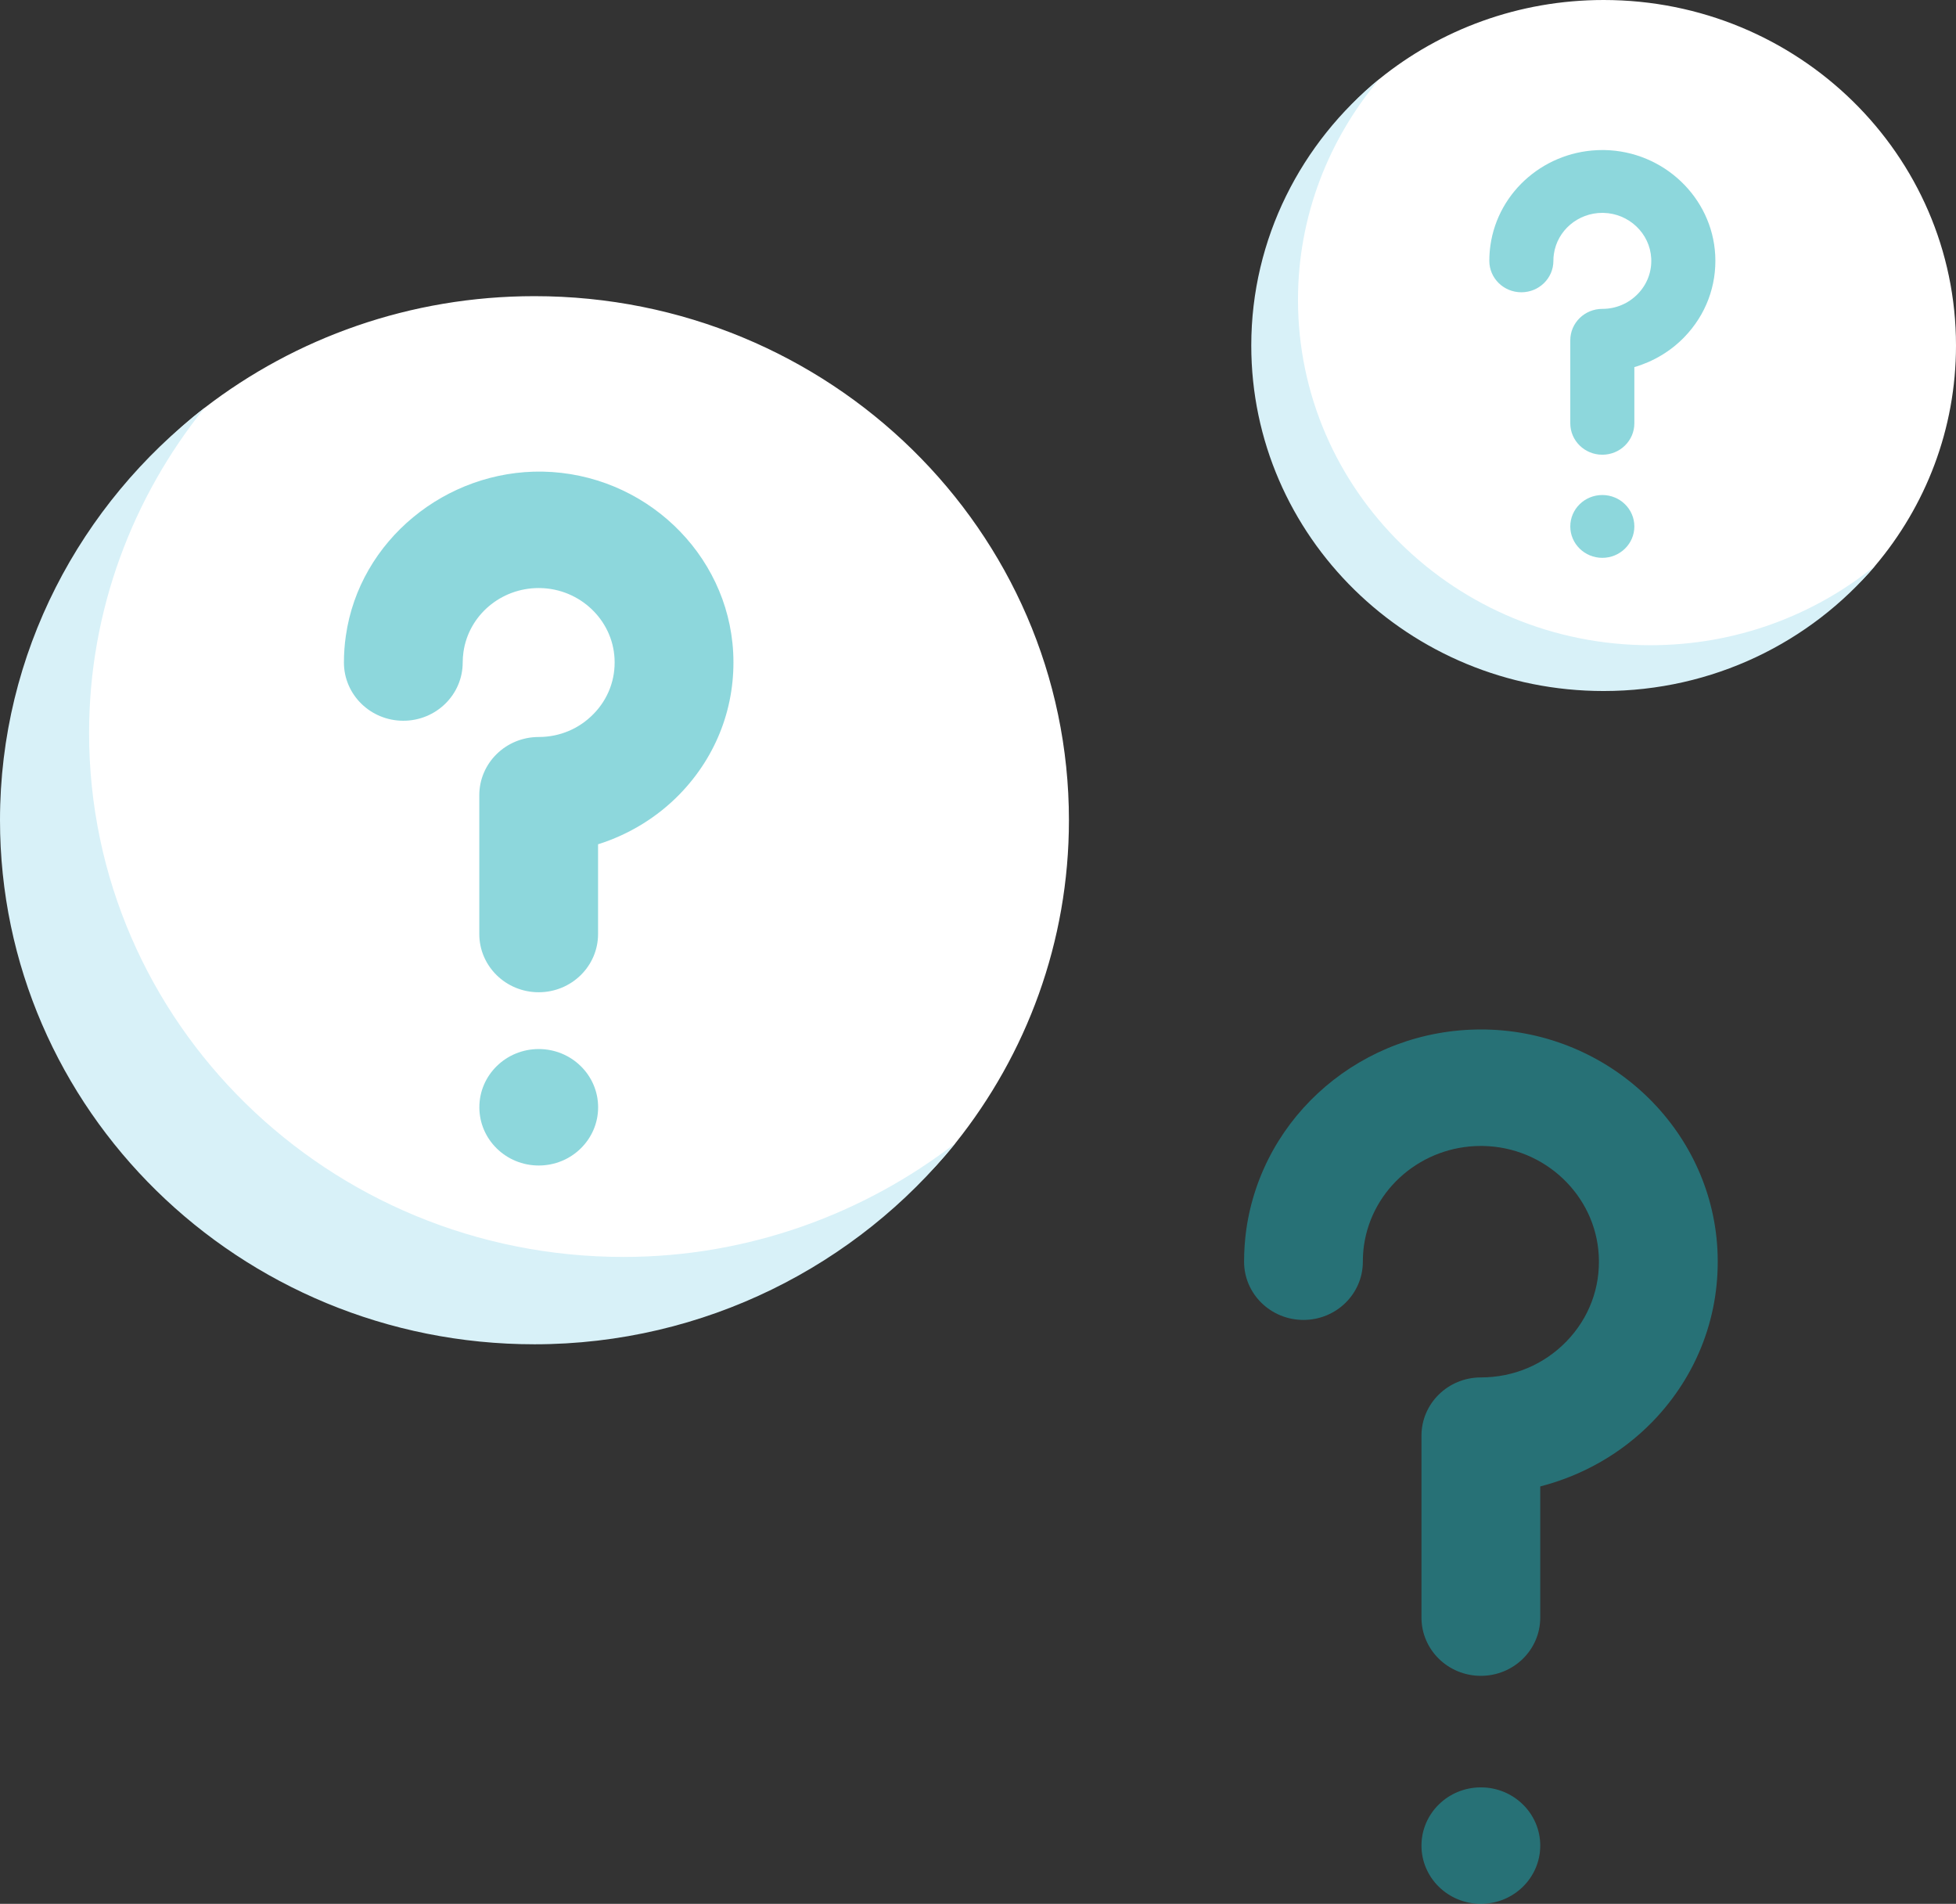
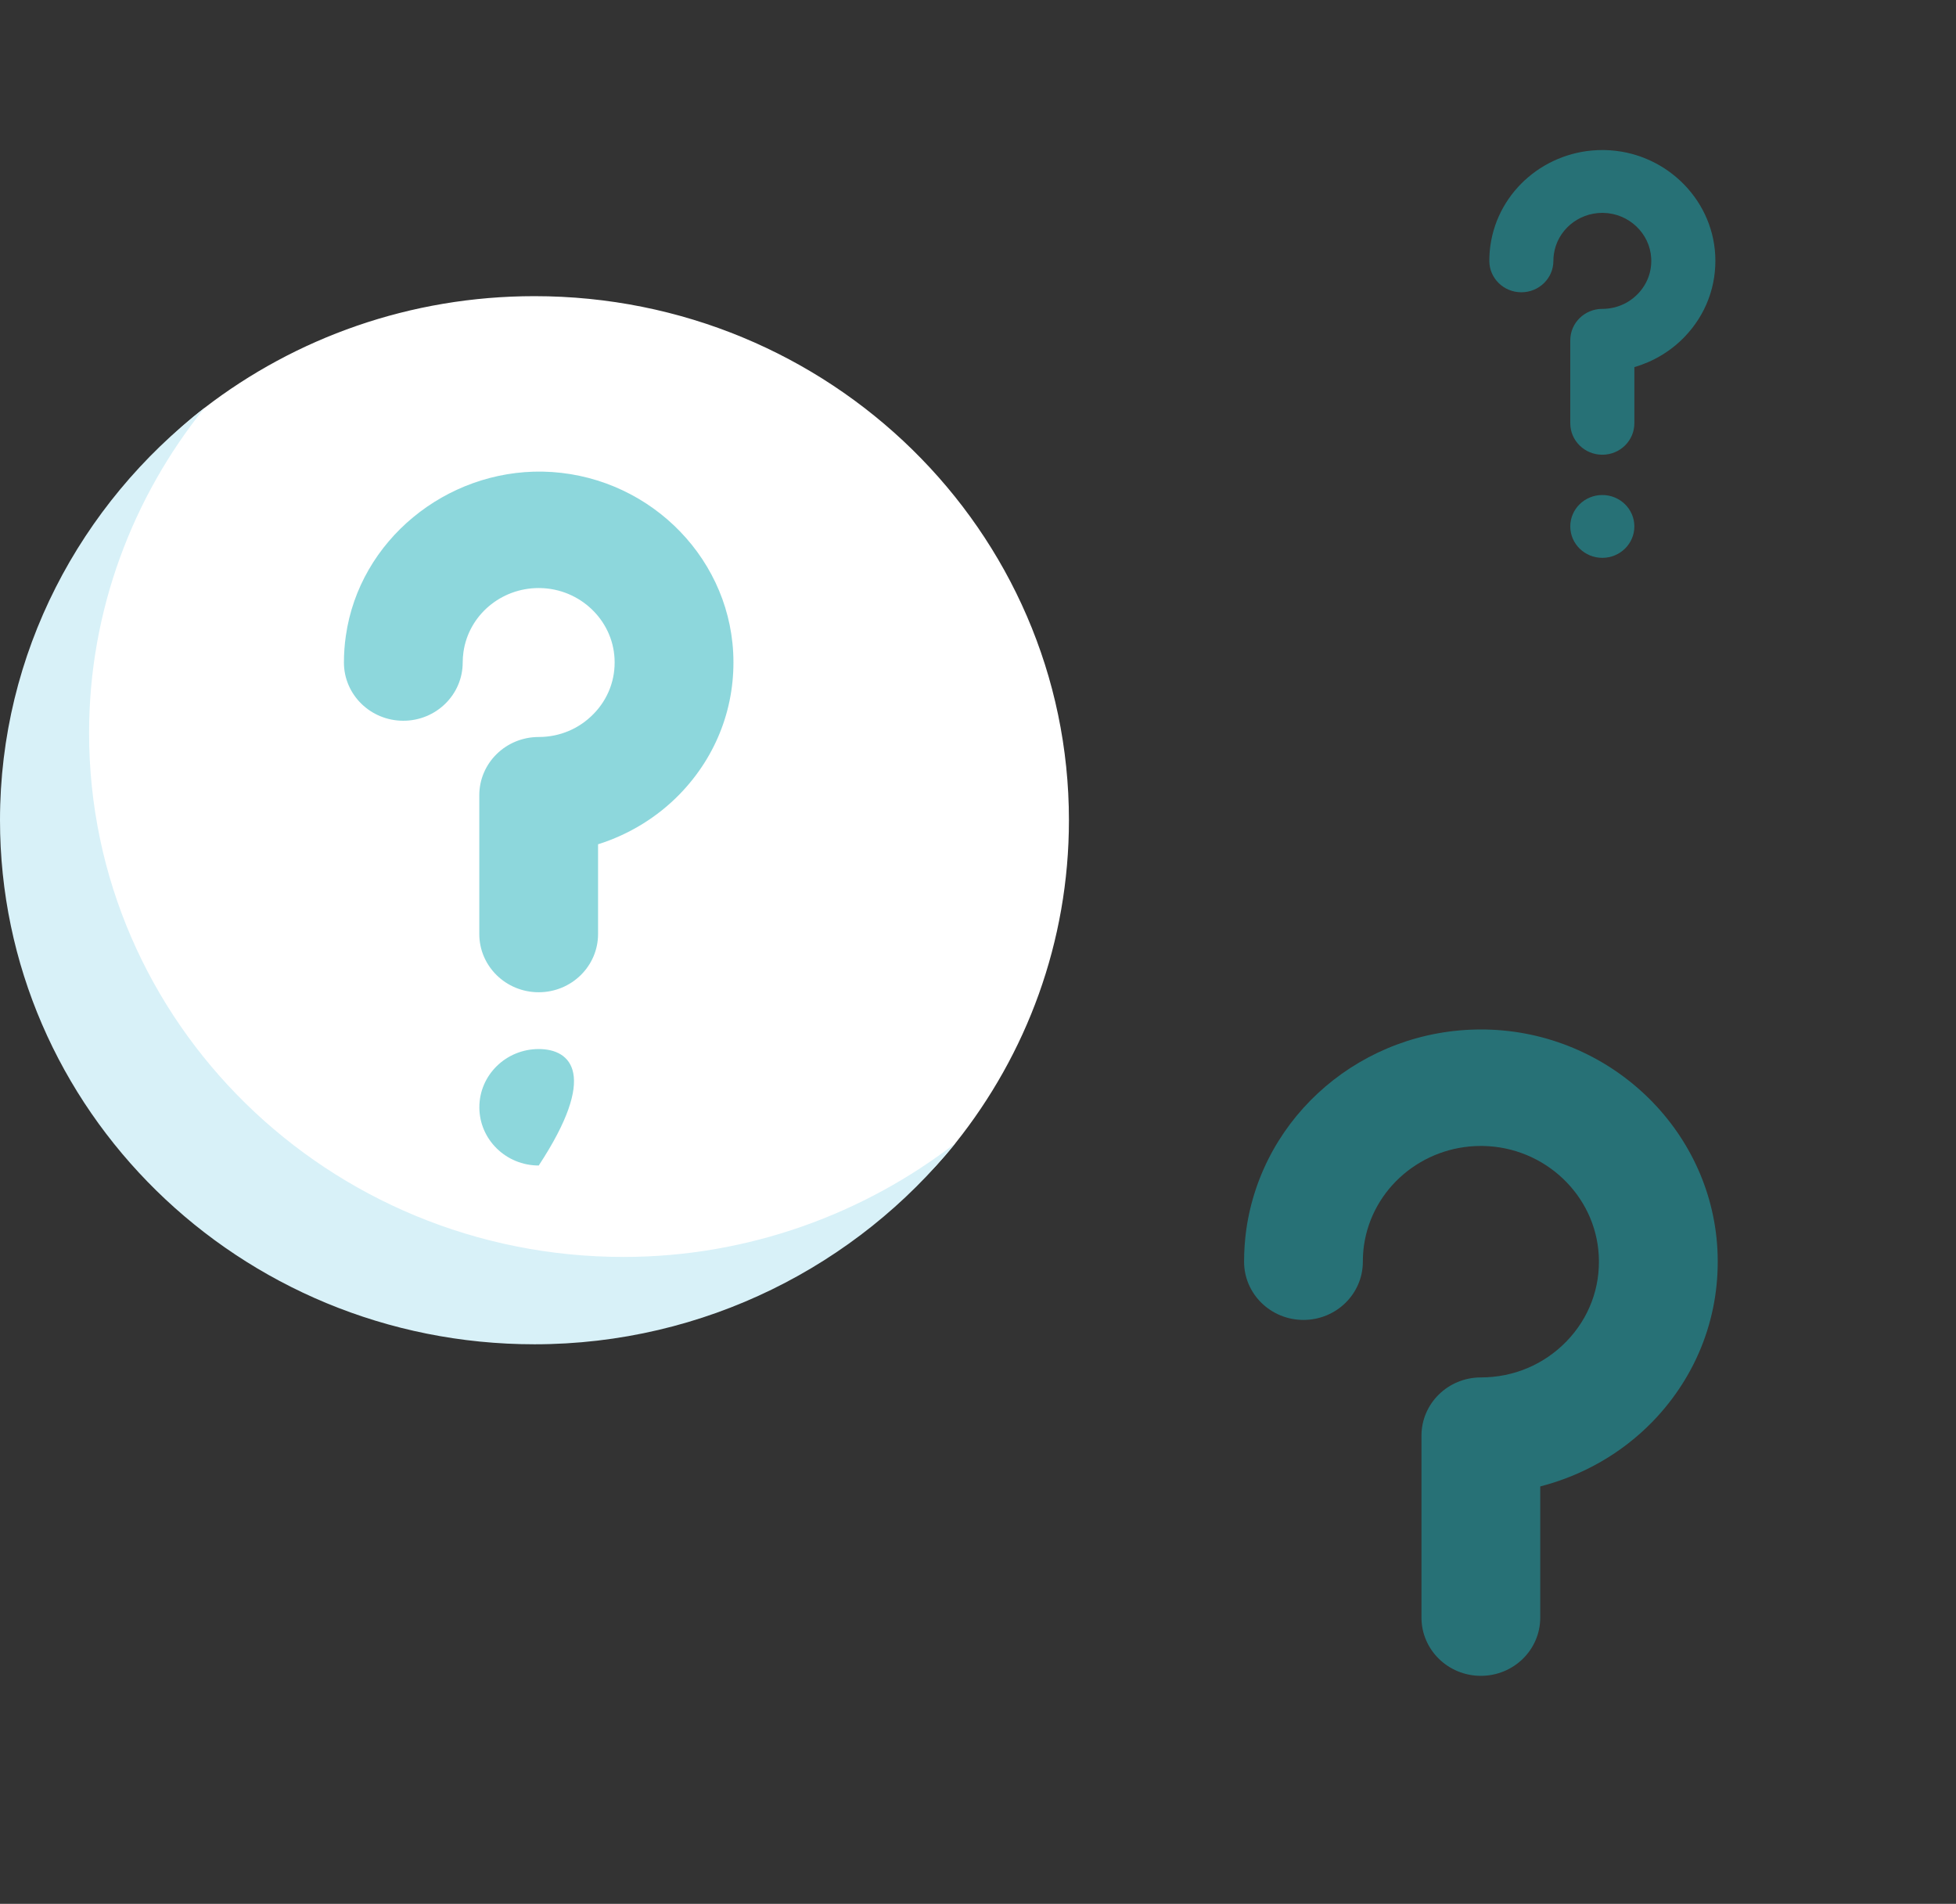
<svg xmlns="http://www.w3.org/2000/svg" width="186" height="181" viewBox="0 0 186 181" fill="none">
  <rect x="0" y="0" width="186" height="181" fill="#333333" stroke="none" />
  <g id="Group 48096034">
    <g id="Group 48096033">
      <g id="Group">
        <path id="Vector" d="M140.818 159.323C137.696 159.323 135.171 156.844 135.171 153.787V136.49C135.171 133.433 137.697 130.954 140.818 130.954C143.923 130.954 146.818 129.735 148.963 127.524C151.103 125.313 152.195 122.412 152.029 119.358C151.726 113.636 146.906 109.062 141.05 108.949C140.978 108.946 140.901 108.946 140.824 108.946C135.237 108.946 130.478 112.979 129.7 118.412C129.634 118.902 129.596 119.421 129.596 119.95C129.596 123.007 127.07 125.486 123.949 125.486C120.828 125.486 118.302 123.007 118.302 119.95C118.302 118.912 118.374 117.896 118.511 116.899C120.071 105.97 129.618 97.874 140.824 97.874C140.973 97.874 141.127 97.874 141.281 97.877C153.022 98.109 162.7 107.292 163.312 118.782C163.633 124.902 161.443 130.714 157.153 135.147C154.235 138.156 150.507 140.28 146.465 141.316V153.788C146.465 156.845 143.939 159.323 140.818 159.323Z" fill="#1CB0BB" fill-opacity="0.5" />
      </g>
-       <path id="Vector_2" d="M140.818 181C143.937 181 146.465 178.521 146.465 175.464C146.465 172.406 143.937 169.928 140.818 169.928C137.699 169.928 135.171 172.406 135.171 175.464C135.171 178.521 137.699 181 140.818 181Z" fill="#1CB0BB" fill-opacity="0.5" />
    </g>
    <g id="Group 48096032">
      <path id="Vector_3" d="M3.711 77.98C3.711 105.497 22.754 124.466 50.824 124.466C67.075 124.466 81.546 120.325 90.849 108.688C97.614 100.226 101.647 89.564 101.647 77.98C101.647 50.462 78.892 28.156 50.824 28.156C38.982 28.156 28.086 32.126 19.445 38.782C7.605 47.904 3.711 62.071 3.711 77.98Z" fill="white" />
      <g id="Group_2">
        <g id="Group_3">
          <path id="Vector_4" d="M51.224 94.334C48.103 94.334 45.577 91.854 45.577 88.797V75.603C45.577 72.546 48.103 70.067 51.224 70.067C53.221 70.067 55.079 69.284 56.458 67.859C57.842 66.437 58.542 64.57 58.437 62.599C58.245 58.92 55.139 55.981 51.378 55.908C51.328 55.906 51.279 55.906 51.224 55.906C47.628 55.906 44.567 58.498 44.071 61.988C44.026 62.321 43.999 62.65 43.999 62.986C43.999 66.042 41.473 68.522 38.352 68.522C35.23 68.522 32.705 66.042 32.705 62.986C32.705 62.126 32.766 61.283 32.887 60.453C34.177 51.363 42.422 44.68 51.604 44.837C61.26 45.026 69.218 52.576 69.72 62.029C69.979 67.062 68.181 71.841 64.647 75.488C62.496 77.707 59.804 79.343 56.871 80.267V88.797C56.871 91.854 54.345 94.334 51.224 94.334Z" fill="#1CB0BB" fill-opacity="0.5" />
        </g>
      </g>
-       <path id="Vector_5" d="M51.23 110.806C54.349 110.806 56.877 108.327 56.877 105.27C56.877 102.213 54.349 99.734 51.23 99.734C48.111 99.734 45.583 102.213 45.583 105.27C45.583 108.327 48.111 110.806 51.23 110.806Z" fill="#1CB0BB" fill-opacity="0.5" />
+       <path id="Vector_5" d="M51.23 110.806C56.877 102.213 54.349 99.734 51.23 99.734C48.111 99.734 45.583 102.213 45.583 105.27C45.583 108.327 48.111 110.806 51.23 110.806Z" fill="#1CB0BB" fill-opacity="0.5" />
      <path id="Vector_6" d="M59.294 119.499C31.226 119.499 8.471 97.192 8.471 69.675C8.471 58.034 12.622 47.264 19.446 38.782C7.647 47.905 0 62.102 0 77.979C0 105.496 22.754 127.803 50.824 127.803C67.017 127.803 81.543 120.255 90.85 108.687C82.197 115.378 71.169 119.499 59.294 119.499Z" fill="#D8F1F8" />
    </g>
    <g id="Group 48096031">
-       <path id="Vector_7" d="M120.505 32.848C120.505 50.99 133.987 63.807 152.493 63.807C162.877 63.807 172.158 61.065 178.304 53.795C183.111 48.109 186 40.809 186 32.848C186 14.707 170.998 0 152.493 0C144.396 0 136.971 2.815 131.179 7.501C123.732 13.526 120.505 22.644 120.505 32.848Z" fill="white" />
      <g id="Group_4">
        <g id="Group_5">
          <path id="Vector_8" d="M152.368 43.231C150.684 43.231 149.322 41.894 149.322 40.245V32.351C149.322 30.702 150.684 29.365 152.368 29.365C153.656 29.365 154.855 28.859 155.744 27.942C156.633 27.025 157.086 25.822 157.017 24.555C156.892 22.182 154.893 20.287 152.466 20.239C152.436 20.237 152.404 20.237 152.371 20.237C150.056 20.237 148.081 21.908 147.76 24.161C147.727 24.38 147.715 24.588 147.715 24.801C147.715 26.45 146.353 27.787 144.669 27.787C142.985 27.787 141.623 26.45 141.623 24.801C141.623 24.3 141.659 23.805 141.727 23.323C142.468 18.13 147.025 14.265 152.371 14.265C152.445 14.265 152.516 14.265 152.588 14.266C158.195 14.378 162.812 18.762 163.104 24.246C163.255 27.166 162.211 29.94 160.161 32.055C158.856 33.403 157.208 34.379 155.414 34.902V40.245C155.414 41.894 154.051 43.231 152.368 43.231Z" fill="#1CB0BB" fill-opacity="0.5" />
        </g>
      </g>
      <path id="Vector_9" d="M152.368 53.034C154.05 53.034 155.414 51.697 155.414 50.048C155.414 48.399 154.05 47.062 152.368 47.062C150.686 47.062 149.322 48.399 149.322 50.048C149.322 51.697 150.686 53.034 152.368 53.034Z" fill="#1CB0BB" fill-opacity="0.5" />
-       <path id="Vector_10" d="M156.935 61.341C138.43 61.341 123.428 46.635 123.428 28.493C123.428 20.531 126.373 13.186 131.179 7.501C123.764 13.526 118.986 22.669 118.986 32.848C118.986 50.99 133.988 65.696 152.493 65.696C162.878 65.696 172.159 61.065 178.305 53.795C172.505 58.508 165.058 61.341 156.935 61.341Z" fill="#D8F1F8" />
    </g>
  </g>
</svg>